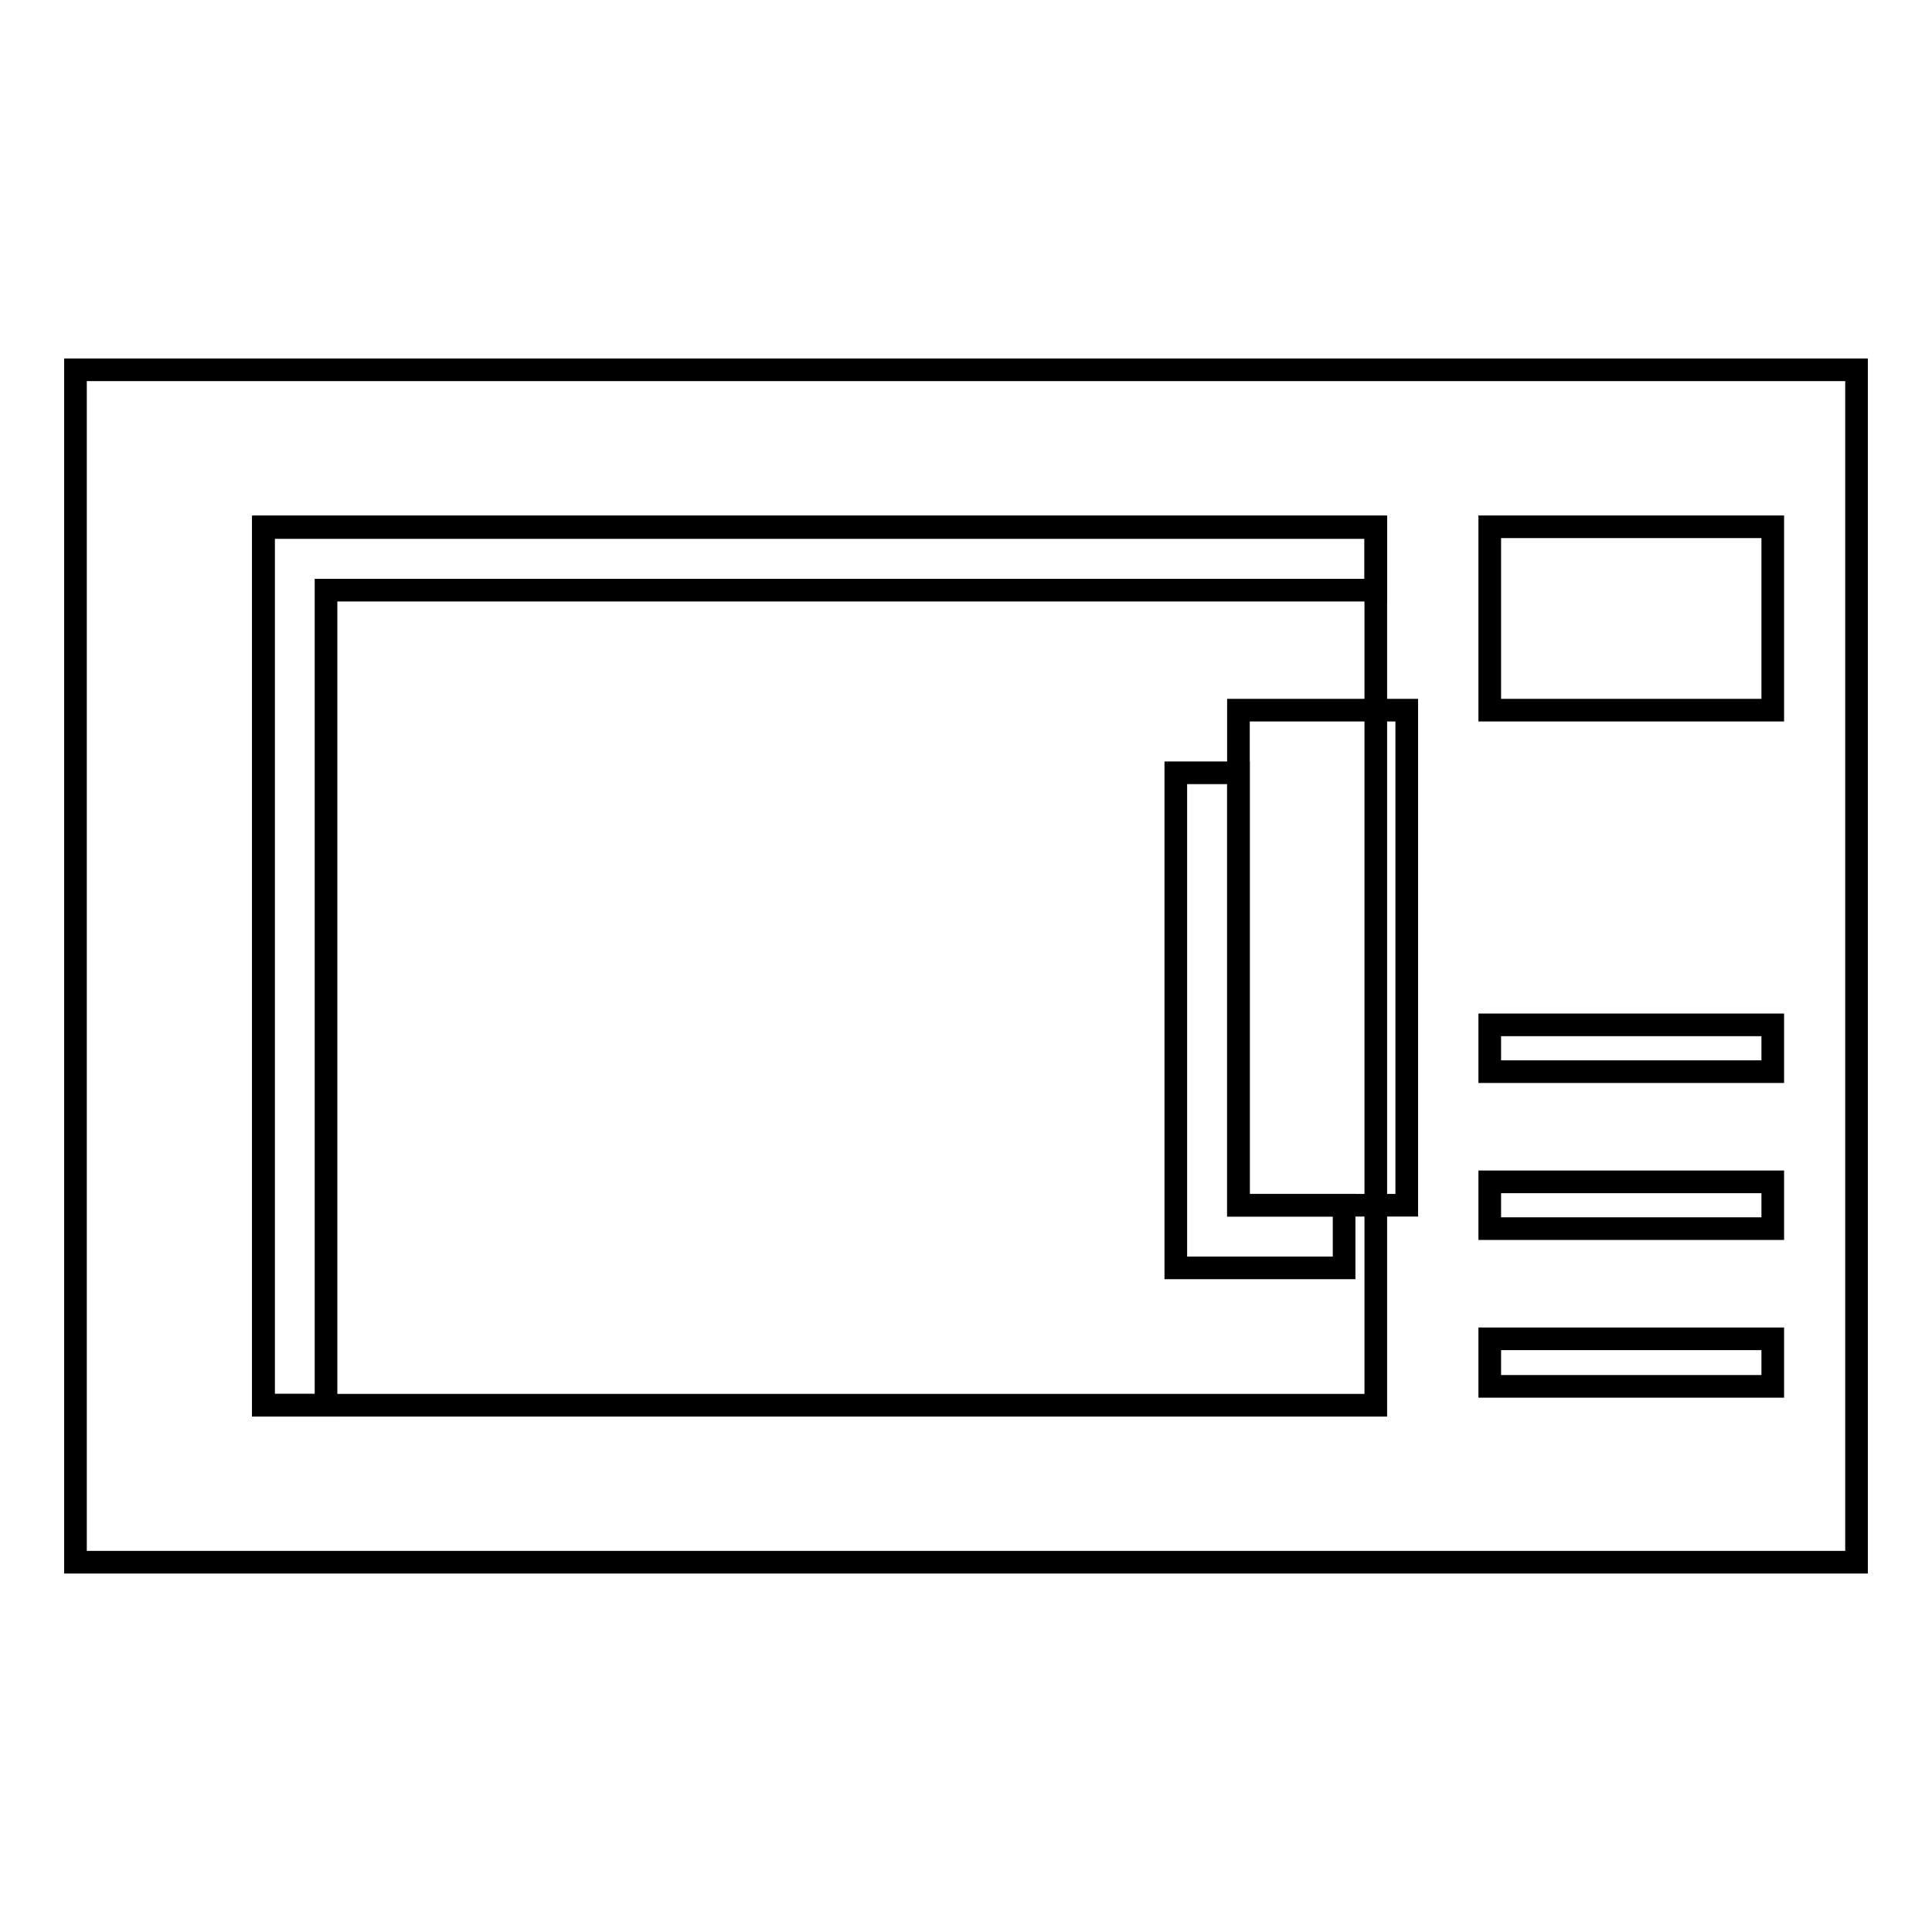
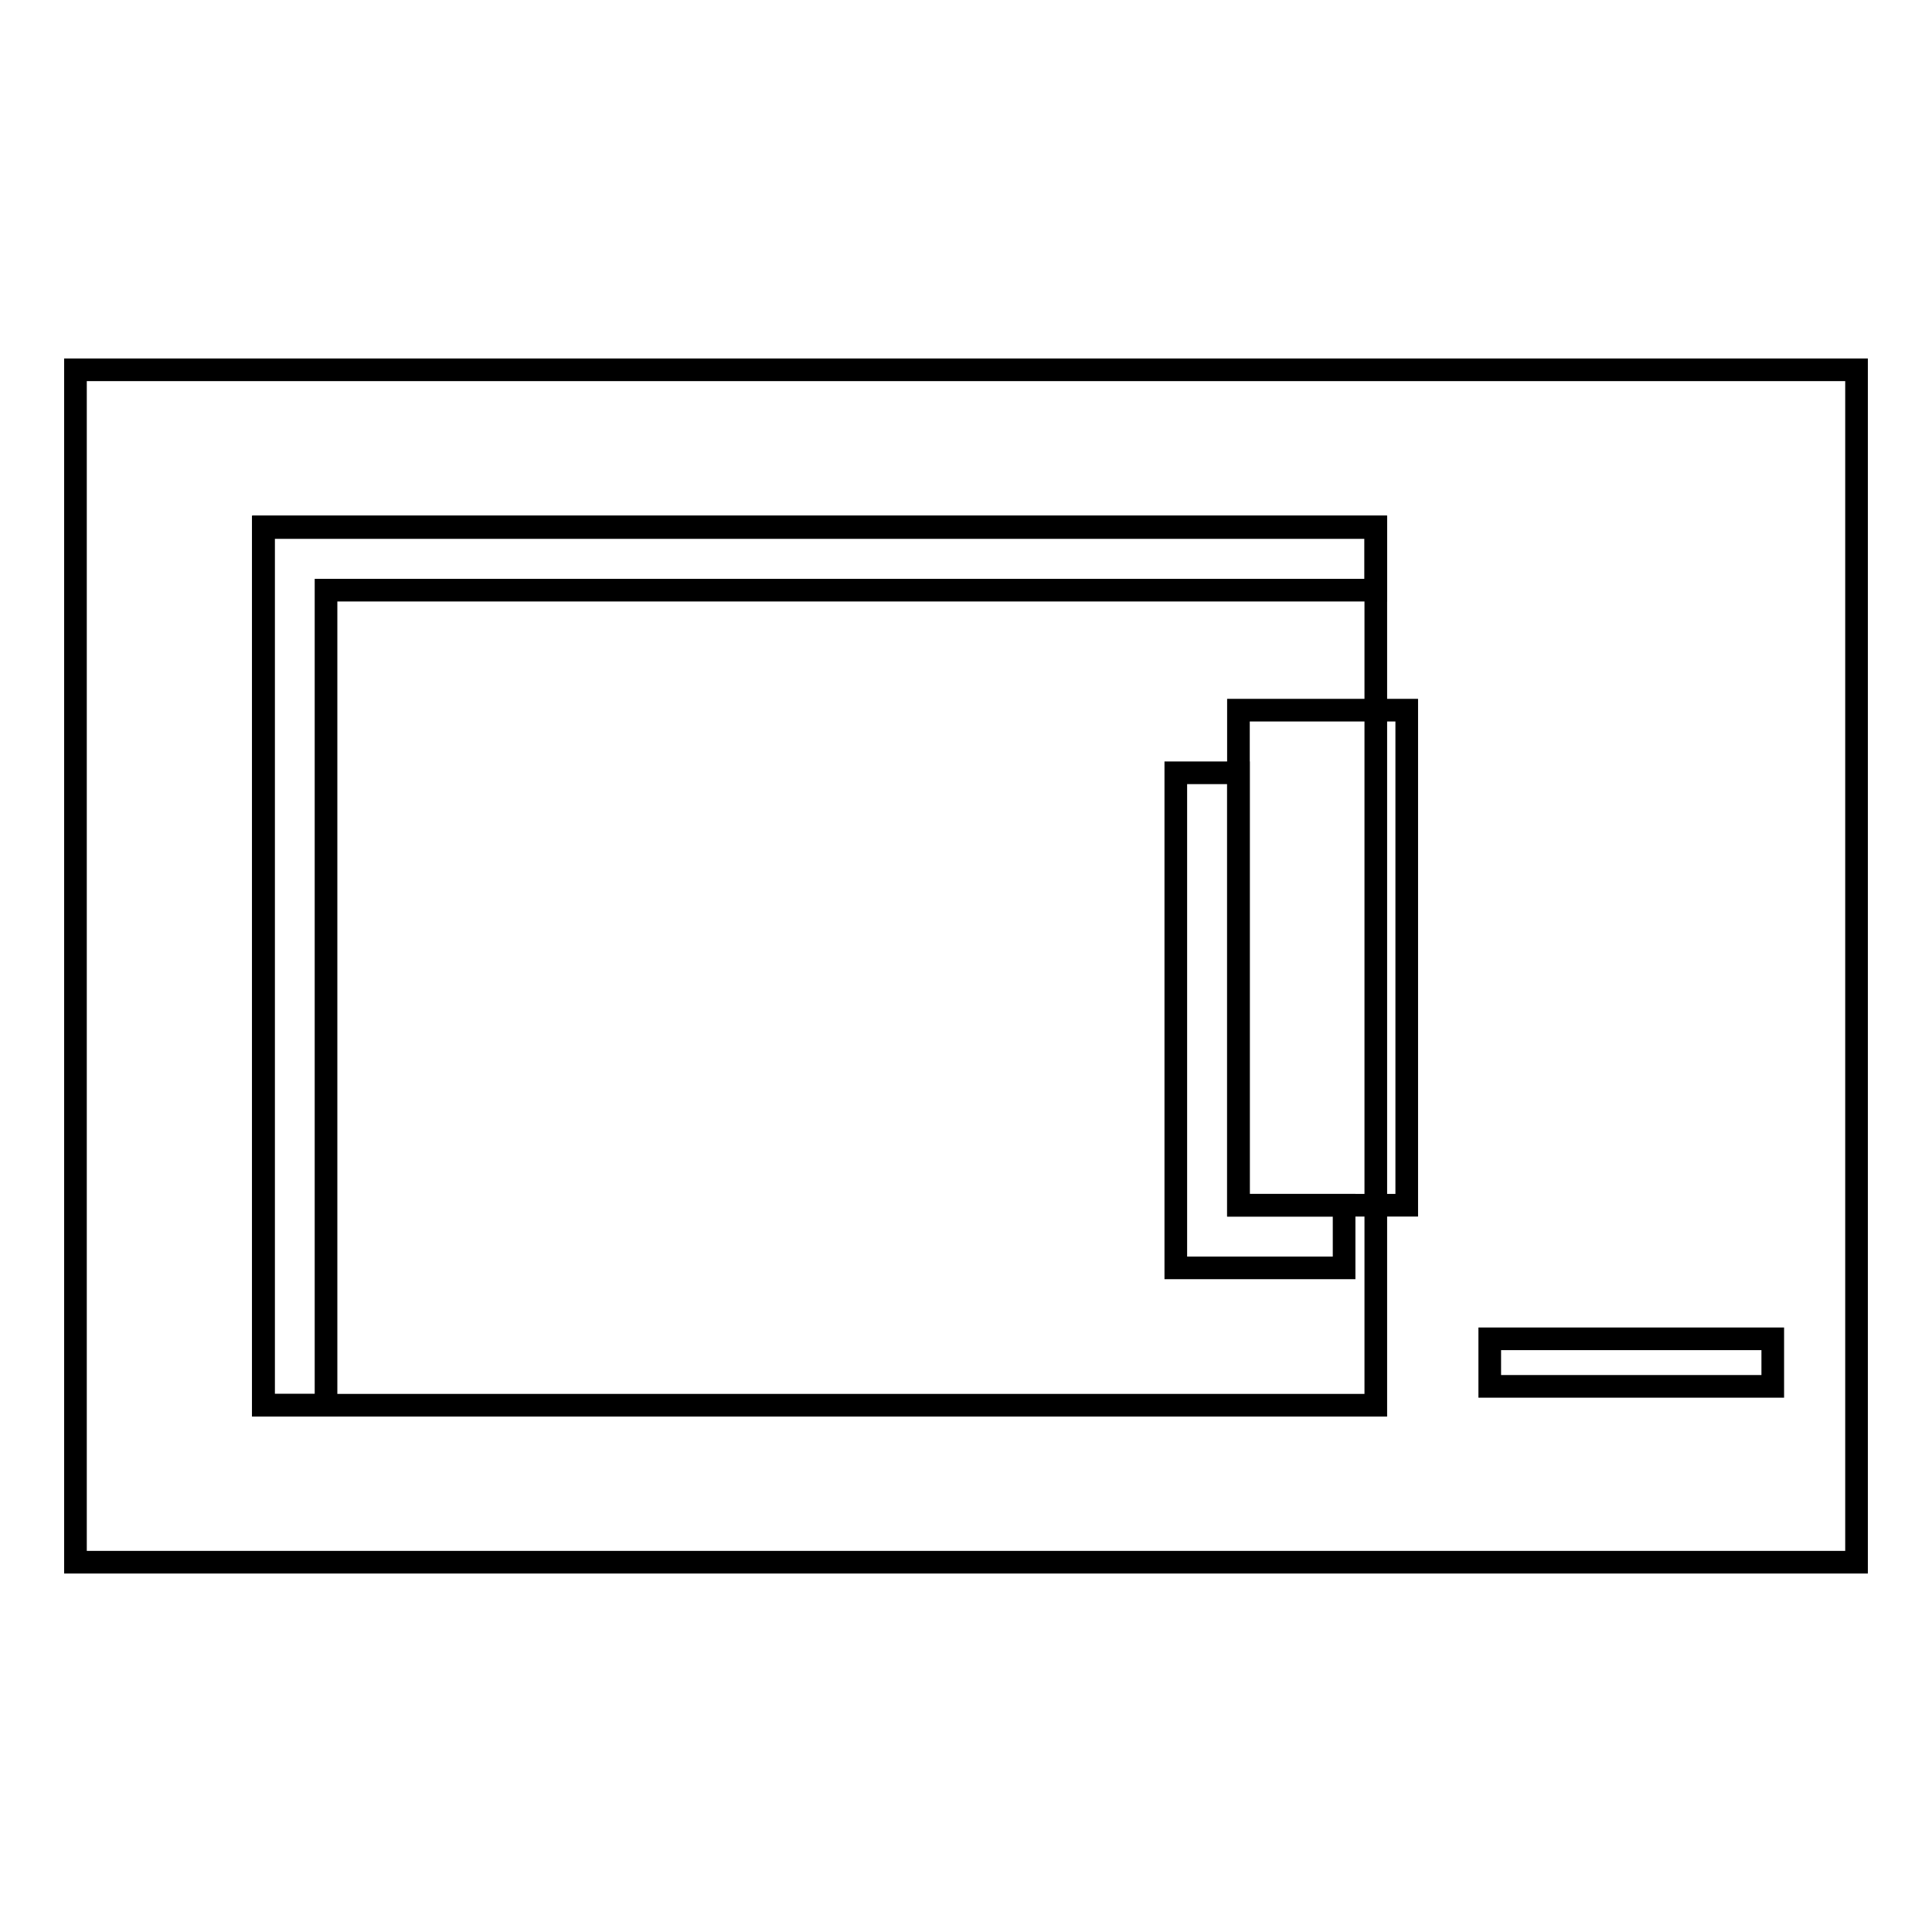
<svg xmlns="http://www.w3.org/2000/svg" version="1.1" x="0px" y="0px" viewBox="0 0 256 256" enable-background="new 0 0 256 256" xml:space="preserve">
  <g>
    <g>
      <path stroke-width="3" fill-opacity="0" stroke="#000000" d="M246,207H10V49h236V207z" />
      <path stroke-width="3" fill-opacity="0" stroke="#000000" d="M182.3,186.2H34.9V69.8h147.4L182.3,186.2L182.3,186.2z" />
      <path stroke-width="3" fill-opacity="0" stroke="#000000" d="M43.2,78.2h139.1v-8.3H34.9v116.3h8.3L43.2,78.2L43.2,78.2z" />
-       <path stroke-width="3" fill-opacity="0" stroke="#000000" d="M234.9,94.1h-37.5V69.8h37.5L234.9,94.1L234.9,94.1z" />
-       <path stroke-width="3" fill-opacity="0" stroke="#000000" d="M234.9,142h-37.5v-6.2h37.5L234.9,142L234.9,142z" />
      <path stroke-width="3" fill-opacity="0" stroke="#000000" d="M234.9,183.7h-37.5v-6.3h37.5L234.9,183.7L234.9,183.7z" />
-       <path stroke-width="3" fill-opacity="0" stroke="#000000" d="M234.9,162.8h-37.5v-6.2h37.5L234.9,162.8L234.9,162.8z" />
      <path stroke-width="3" fill-opacity="0" stroke="#000000" d="M186.4,159.7h-22.3V94.1h22.3V159.7z" />
      <path stroke-width="3" fill-opacity="0" stroke="#000000" d="M164.1,159.7v-57.3h-8.3V168h22.3v-8.3H164.1z" />
    </g>
  </g>
</svg>